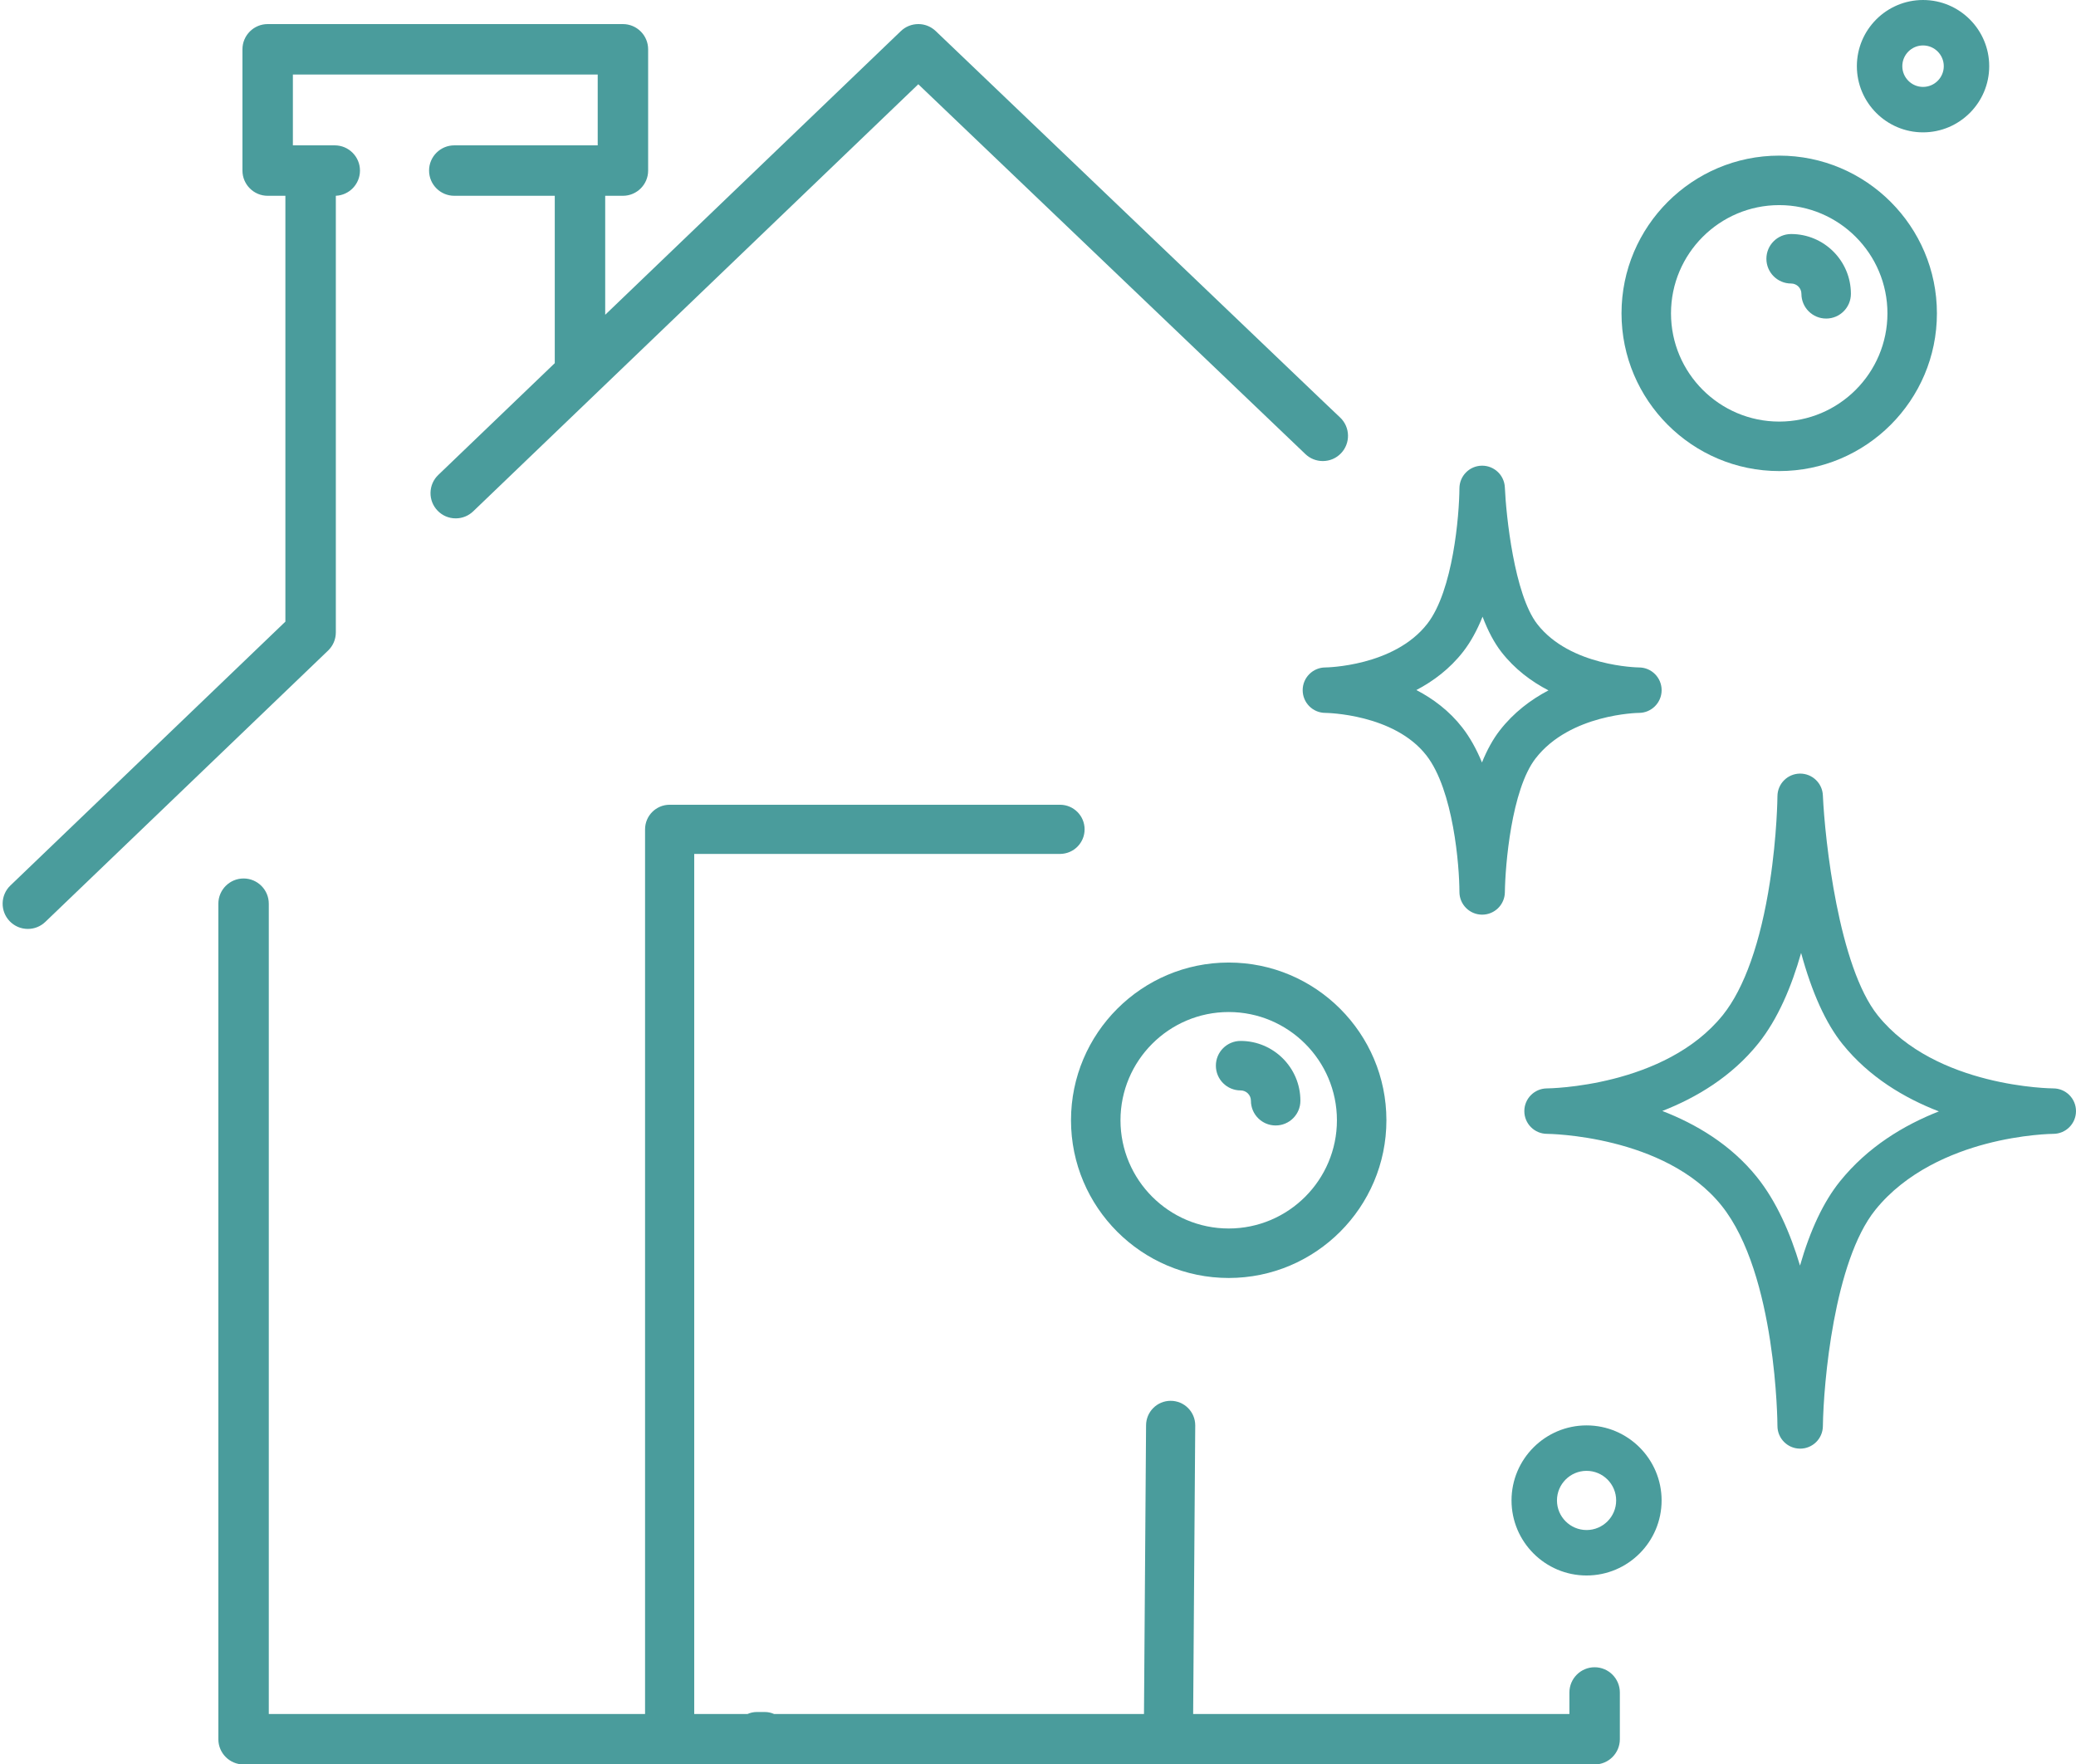
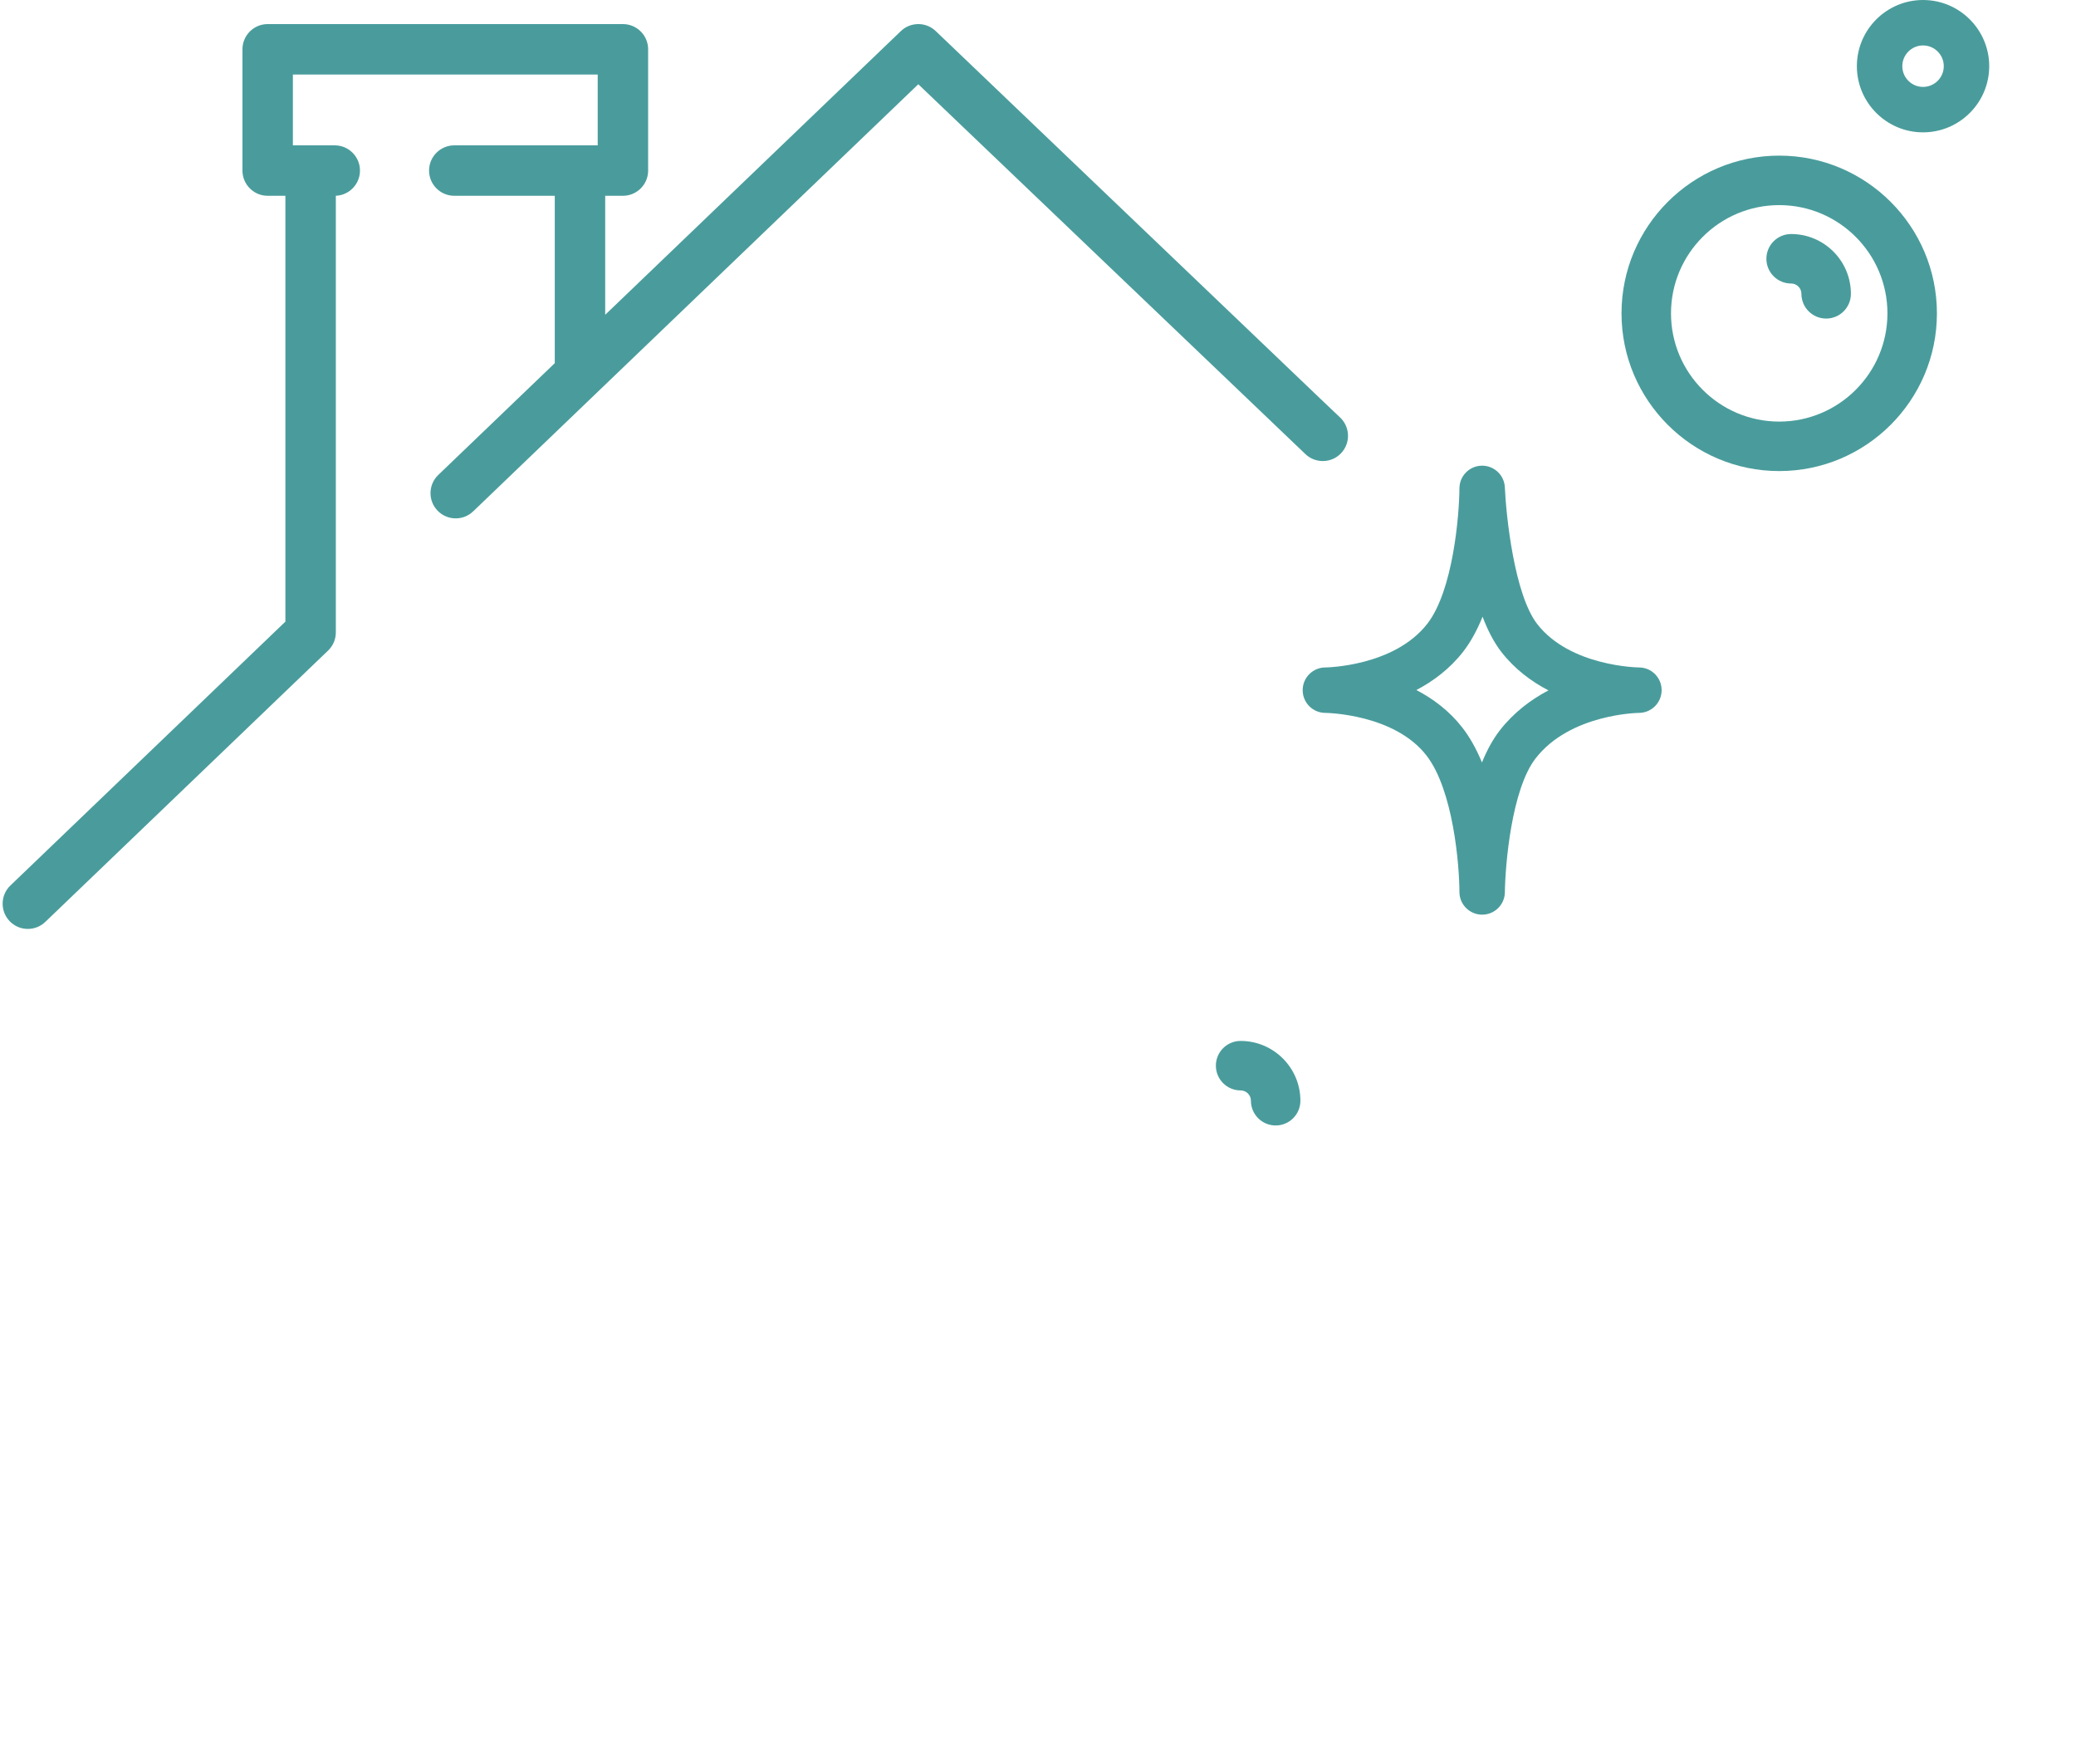
<svg xmlns="http://www.w3.org/2000/svg" fill="#000000" height="2139.2" preserveAspectRatio="xMidYMid meet" version="1" viewBox="-3.2 0.0 2517.3 2139.2" width="2517.3" zoomAndPan="magnify">
  <defs>
    <clipPath id="a">
-       <path d="M 1845 937 L 2514.102 937 L 2514.102 1757 L 1845 1757 Z M 1845 937" />
-     </clipPath>
+       </clipPath>
    <clipPath id="b">
      <path d="M 261 975 L 1961 975 L 1961 2139.25 L 261 2139.25 Z M 261 975" />
    </clipPath>
  </defs>
  <g>
    <g id="change1_2">
      <path d="M 394.801 788.57 C 395.227 788.156 395.621 787.719 396.074 787.227 L 396.305 786.965 C 396.5 786.758 396.695 786.551 396.879 786.332 C 397.172 785.98 397.449 785.621 397.723 785.246 L 398.16 784.66 C 398.348 784.43 398.535 784.184 398.703 783.938 C 398.949 783.574 399.18 783.188 399.406 782.812 L 399.77 782.215 C 399.941 781.941 400.109 781.672 400.262 781.398 C 400.492 780.973 400.699 780.531 400.906 780.094 L 401.207 779.473 C 401.332 779.227 401.449 778.98 401.547 778.746 C 401.789 778.188 401.992 777.621 402.191 777.051 L 402.367 776.57 C 402.441 776.375 402.512 776.184 402.582 775.977 C 402.773 775.367 402.926 774.734 403.094 774.047 L 403.164 773.789 C 403.227 773.555 403.289 773.32 403.34 773.09 C 403.441 772.598 403.52 772.094 403.59 771.602 L 403.684 771.02 C 403.734 770.719 403.785 770.41 403.816 770.113 C 403.863 769.695 403.887 769.281 403.906 768.867 L 403.934 768.402 C 403.965 767.961 403.992 767.508 404 767.082 C 404.008 766.965 404.016 766.836 404.016 766.719 L 404.016 237.355 C 420.277 236.668 433.297 223.234 433.297 206.805 C 433.297 189.938 419.582 176.23 402.719 176.23 L 351.945 176.23 L 351.945 90.352 L 721.562 90.352 L 721.562 176.23 L 547.648 176.23 C 530.789 176.23 517.074 189.938 517.074 206.805 C 517.074 223.66 530.789 237.383 547.648 237.383 L 669.492 237.383 L 669.492 440.309 L 528.234 575.832 C 522.336 581.488 519 589.102 518.832 597.27 C 518.66 605.438 521.68 613.18 527.336 619.066 C 533.156 625.141 540.992 628.48 549.402 628.48 C 557.332 628.48 564.848 625.449 570.57 619.961 L 618.145 574.328 L 618.527 573.953 L 1110.312 102.145 L 1579.625 550.484 C 1585.348 555.973 1592.867 558.988 1600.793 558.988 C 1609.191 558.988 1617.039 555.648 1622.848 549.59 C 1634.527 537.422 1634.125 518.02 1621.957 506.344 L 1599.547 485.059 L 1599.301 484.633 L 1598.926 484.465 L 1131.484 37.715 C 1130.035 36.32 1128.445 35.062 1126.754 33.988 C 1121.844 30.855 1116.164 29.199 1110.312 29.199 C 1102.383 29.199 1094.863 32.227 1089.145 37.715 L 730.652 381.641 L 730.652 237.383 L 752.141 237.383 C 769 237.383 782.715 223.66 782.715 206.805 L 782.715 59.773 C 782.715 42.922 769 29.199 752.141 29.199 L 321.367 29.199 C 304.508 29.199 290.789 42.922 290.789 59.773 L 290.789 206.805 C 290.789 223.66 304.508 237.383 321.367 237.383 L 342.859 237.383 L 342.859 753.672 L 9.395 1073.598 C -2.773 1085.266 -3.176 1104.656 8.496 1116.828 C 14.32 1122.898 22.16 1126.238 30.57 1126.238 C 38.492 1126.238 46.012 1123.215 51.734 1117.727 L 394.559 788.816 C 394.656 788.727 394.746 788.637 394.801 788.57" fill="#4a9c9c" />
    </g>
    <g clip-path="url(#a)" id="change1_1">
-       <path d="M 2227.797 1432.41 C 2208.023 1456.992 2191.859 1491.152 2179.441 1534.43 C 2167.691 1495.02 2150.957 1456.641 2127.141 1427.02 C 2095.523 1387.703 2053.367 1362.77 2012.48 1346.961 C 2053.754 1330.852 2096.477 1305.391 2128.82 1265.172 C 2152.652 1235.531 2169.234 1195.992 2180.77 1155.359 C 2193.957 1203.68 2210.723 1240.66 2230.898 1265.742 C 2263.332 1306.07 2306.352 1331.473 2347.84 1347.473 C 2305.656 1364.023 2261.59 1390.391 2227.797 1432.41 Z M 2486.547 1319.59 C 2485.129 1319.59 2344.094 1318.582 2273.836 1231.211 C 2226.301 1172.082 2209.582 1018.453 2207.16 964.254 C 2206.496 949.5 2194.344 937.922 2179.645 937.922 C 2179.457 937.922 2179.289 937.922 2179.105 937.926 C 2164.16 938.211 2152.176 950.359 2152.082 965.309 C 2152.082 965.773 2151.695 1012.434 2142.934 1069.32 C 2131.66 1142.461 2111.934 1198.242 2085.883 1230.641 C 2015.535 1318.141 1874.082 1319.59 1872.723 1319.59 C 1872.633 1319.59 1872.539 1319.59 1872.445 1319.602 C 1872.414 1319.602 1872.383 1319.602 1872.352 1319.602 C 1872.34 1319.602 1872.34 1319.602 1872.324 1319.602 C 1872.246 1319.602 1872.199 1319.602 1872.137 1319.602 C 1872.121 1319.59 1872.105 1319.602 1872.09 1319.602 C 1857.16 1319.93 1845.16 1332.141 1845.16 1347.141 C 1845.16 1362.34 1857.469 1374.66 1872.66 1374.691 C 1874.098 1374.699 2015.488 1376.109 2084.199 1461.551 C 2151.141 1544.801 2152.082 1727 2152.082 1728.832 C 2152.082 1743.973 2164.312 1756.262 2179.441 1756.359 C 2179.504 1756.359 2179.582 1756.359 2179.645 1756.359 C 2194.699 1756.359 2206.977 1744.262 2207.176 1729.18 C 2207.871 1677.359 2220.641 1529.242 2270.738 1466.941 C 2308.309 1420.223 2364.16 1397.672 2404.418 1386.98 C 2449.672 1374.961 2486.238 1374.699 2486.547 1374.691 C 2501.773 1374.691 2514.094 1362.359 2514.094 1347.141 C 2514.094 1331.93 2501.773 1319.59 2486.547 1319.59" fill="#4a9c9c" />
-     </g>
+       </g>
    <g id="change1_3">
      <path d="M 1771.027 790.062 C 1779.988 778.523 1787.824 764.367 1794.512 747.695 C 1801.129 765.121 1808.742 779.402 1817.309 790.434 C 1833.523 811.305 1853.727 826.285 1874.426 837.035 C 1853.211 848.168 1832.34 863.754 1815.383 885.574 C 1807.227 896.074 1800.031 909.051 1793.797 924.43 C 1787.012 907.945 1779.062 893.816 1769.98 882.129 C 1754.207 861.828 1734.523 847.191 1714.258 836.613 C 1734.805 825.84 1754.871 810.859 1771.027 790.062 Z M 1576.391 836.762 C 1576.391 851.98 1588.672 864.309 1603.887 864.32 C 1603.902 864.32 1603.902 864.32 1603.902 864.32 C 1605.121 864.32 1687.254 865.457 1726.465 915.93 C 1759.156 958.016 1766.426 1049.656 1766.461 1081.414 C 1766.473 1096.555 1778.703 1108.844 1793.848 1108.945 C 1793.91 1108.945 1793.969 1108.945 1794.031 1108.945 C 1809.102 1108.945 1821.395 1096.828 1821.566 1081.727 C 1821.973 1049.426 1829.441 957.297 1858.898 919.383 C 1900.809 865.434 1983.312 864.32 1984.066 864.32 C 1984.102 864.32 1984.125 864.32 1984.164 864.32 C 1999.332 864.273 2011.648 851.957 2011.648 836.762 C 2011.648 821.559 1999.355 809.23 1984.164 809.219 C 1984.152 809.219 1984.141 809.219 1984.125 809.219 C 1982.98 809.203 1900.773 808.07 1860.812 756.629 C 1832.945 720.754 1823.023 624.875 1821.543 590.961 C 1820.91 576.027 1808.445 564.328 1793.5 564.598 C 1778.555 564.871 1766.559 577.027 1766.461 591.984 C 1766.289 623.961 1758.934 715.816 1727.512 756.262 C 1687.191 808.156 1604.727 809.219 1603.977 809.219 C 1588.758 809.219 1576.391 821.547 1576.391 836.762" fill="#4a9c9c" />
    </g>
    <g id="change1_4">
-       <path d="M 1920.625 1855.039 C 1900.84 1855.039 1884.734 1838.938 1884.734 1819.16 C 1884.734 1799.367 1900.84 1783.27 1920.625 1783.27 C 1940.418 1783.27 1956.512 1799.367 1956.512 1819.16 C 1956.512 1838.938 1940.418 1855.039 1920.625 1855.039 Z M 1920.625 1728.168 C 1870.457 1728.168 1829.633 1768.988 1829.633 1819.16 C 1829.633 1869.328 1870.457 1910.141 1920.625 1910.141 C 1970.789 1910.141 2011.617 1869.328 2011.617 1819.16 C 2011.617 1768.988 1970.789 1728.168 1920.625 1728.168" fill="#4a9c9c" />
-     </g>
+       </g>
    <g id="change1_5">
      <path d="M 2328.617 55.098 C 2342.48 55.098 2353.77 66.371 2353.77 80.234 C 2353.77 94.098 2342.48 105.371 2328.617 105.371 C 2314.77 105.371 2303.492 94.098 2303.492 80.234 C 2303.492 66.371 2314.77 55.098 2328.617 55.098 Z M 2328.617 160.465 C 2372.879 160.465 2408.863 124.48 2408.863 80.234 C 2408.863 35.988 2372.879 0.004 2328.617 0.004 C 2284.387 0.004 2248.387 35.988 2248.387 80.234 C 2248.387 124.48 2284.387 160.465 2328.617 160.465" fill="#4a9c9c" />
    </g>
    <g id="change1_6">
-       <path d="M 1617.918 1358.223 C 1617.918 1430.582 1559.059 1489.441 1486.691 1489.441 C 1414.344 1489.441 1355.473 1430.582 1355.473 1358.223 C 1355.473 1285.863 1414.344 1226.996 1486.691 1226.996 C 1559.059 1226.996 1617.918 1285.863 1617.918 1358.223 Z M 1295.469 1358.223 C 1295.469 1463.664 1381.25 1549.441 1486.691 1549.441 C 1592.141 1549.441 1677.922 1463.664 1677.922 1358.223 C 1677.922 1252.773 1592.141 1166.992 1486.691 1166.992 C 1381.25 1166.992 1295.469 1252.773 1295.469 1358.223" fill="#4a9c9c" />
-     </g>
+       </g>
    <g id="change1_7">
      <path d="M 1471.141 1292.039 C 1471.141 1308.609 1484.57 1322.039 1501.141 1322.039 C 1508.031 1322.039 1513.629 1327.641 1513.629 1334.531 C 1513.629 1351.102 1527.059 1364.531 1543.629 1364.531 C 1560.199 1364.531 1573.629 1351.102 1573.629 1334.531 C 1573.629 1294.559 1541.109 1262.039 1501.141 1262.039 C 1484.57 1262.039 1471.141 1275.469 1471.141 1292.039" fill="#4a9c9c" />
    </g>
    <g id="change1_8">
      <path d="M 2154.238 248.684 C 2226.602 248.684 2285.453 307.551 2285.453 379.914 C 2285.453 452.262 2226.602 511.129 2154.238 511.129 C 2081.871 511.129 2023.008 452.262 2023.008 379.914 C 2023.008 307.551 2081.871 248.684 2154.238 248.684 Z M 2154.238 571.133 C 2259.68 571.133 2345.457 485.359 2345.457 379.914 C 2345.457 274.469 2259.68 188.68 2154.238 188.68 C 2048.793 188.68 1963.004 274.469 1963.004 379.914 C 1963.004 485.359 2048.793 571.133 2154.238 571.133" fill="#4a9c9c" />
    </g>
    <g id="change1_9">
      <path d="M 2168.68 343.742 C 2175.555 343.742 2181.148 349.34 2181.148 356.227 C 2181.148 372.797 2194.582 386.23 2211.152 386.23 C 2227.719 386.23 2241.152 372.797 2241.152 356.227 C 2241.152 316.258 2208.648 283.742 2168.68 283.742 C 2152.098 283.742 2138.68 297.176 2138.68 313.742 C 2138.68 330.309 2152.098 343.742 2168.68 343.742" fill="#4a9c9c" />
    </g>
    <g clip-path="url(#b)" id="change1_10">
-       <path d="M 1930.406 2021.398 C 1913.551 2021.398 1899.824 2035.121 1899.824 2051.98 L 1899.824 2078.09 L 1443.586 2078.09 L 1446.113 1728.168 C 1446.113 1711.707 1432.773 1698.359 1416.301 1698.359 C 1399.844 1698.359 1386.492 1711.707 1386.492 1728.168 L 1383.965 2078.09 L 935.473 2078.09 C 932.039 2076.531 928.227 2075.66 924.215 2075.66 L 914.438 2075.66 C 910.422 2075.66 906.613 2076.531 903.18 2078.09 L 838.602 2078.09 L 838.602 1035.305 L 1282.535 1035.305 L 1282.535 1035.297 C 1298.812 1035.086 1311.961 1021.828 1311.961 1005.496 C 1311.961 989.16 1298.812 975.902 1282.535 975.699 L 1282.535 975.688 L 808.793 975.688 C 792.332 975.688 778.984 989.035 778.984 1005.496 L 778.984 2078.09 L 322.73 2078.09 L 322.73 1095.656 C 322.73 1078.797 309.016 1065.078 292.156 1065.078 C 275.293 1065.078 261.578 1078.797 261.578 1095.656 L 261.578 2108.668 C 261.578 2125.531 275.293 2139.25 292.156 2139.25 L 1930.406 2139.25 C 1947.273 2139.25 1960.988 2125.531 1960.988 2108.668 L 1960.988 2051.98 C 1960.988 2035.121 1947.273 2021.398 1930.406 2021.398" fill="#4a9c9c" />
-     </g>
+       </g>
  </g>
</svg>